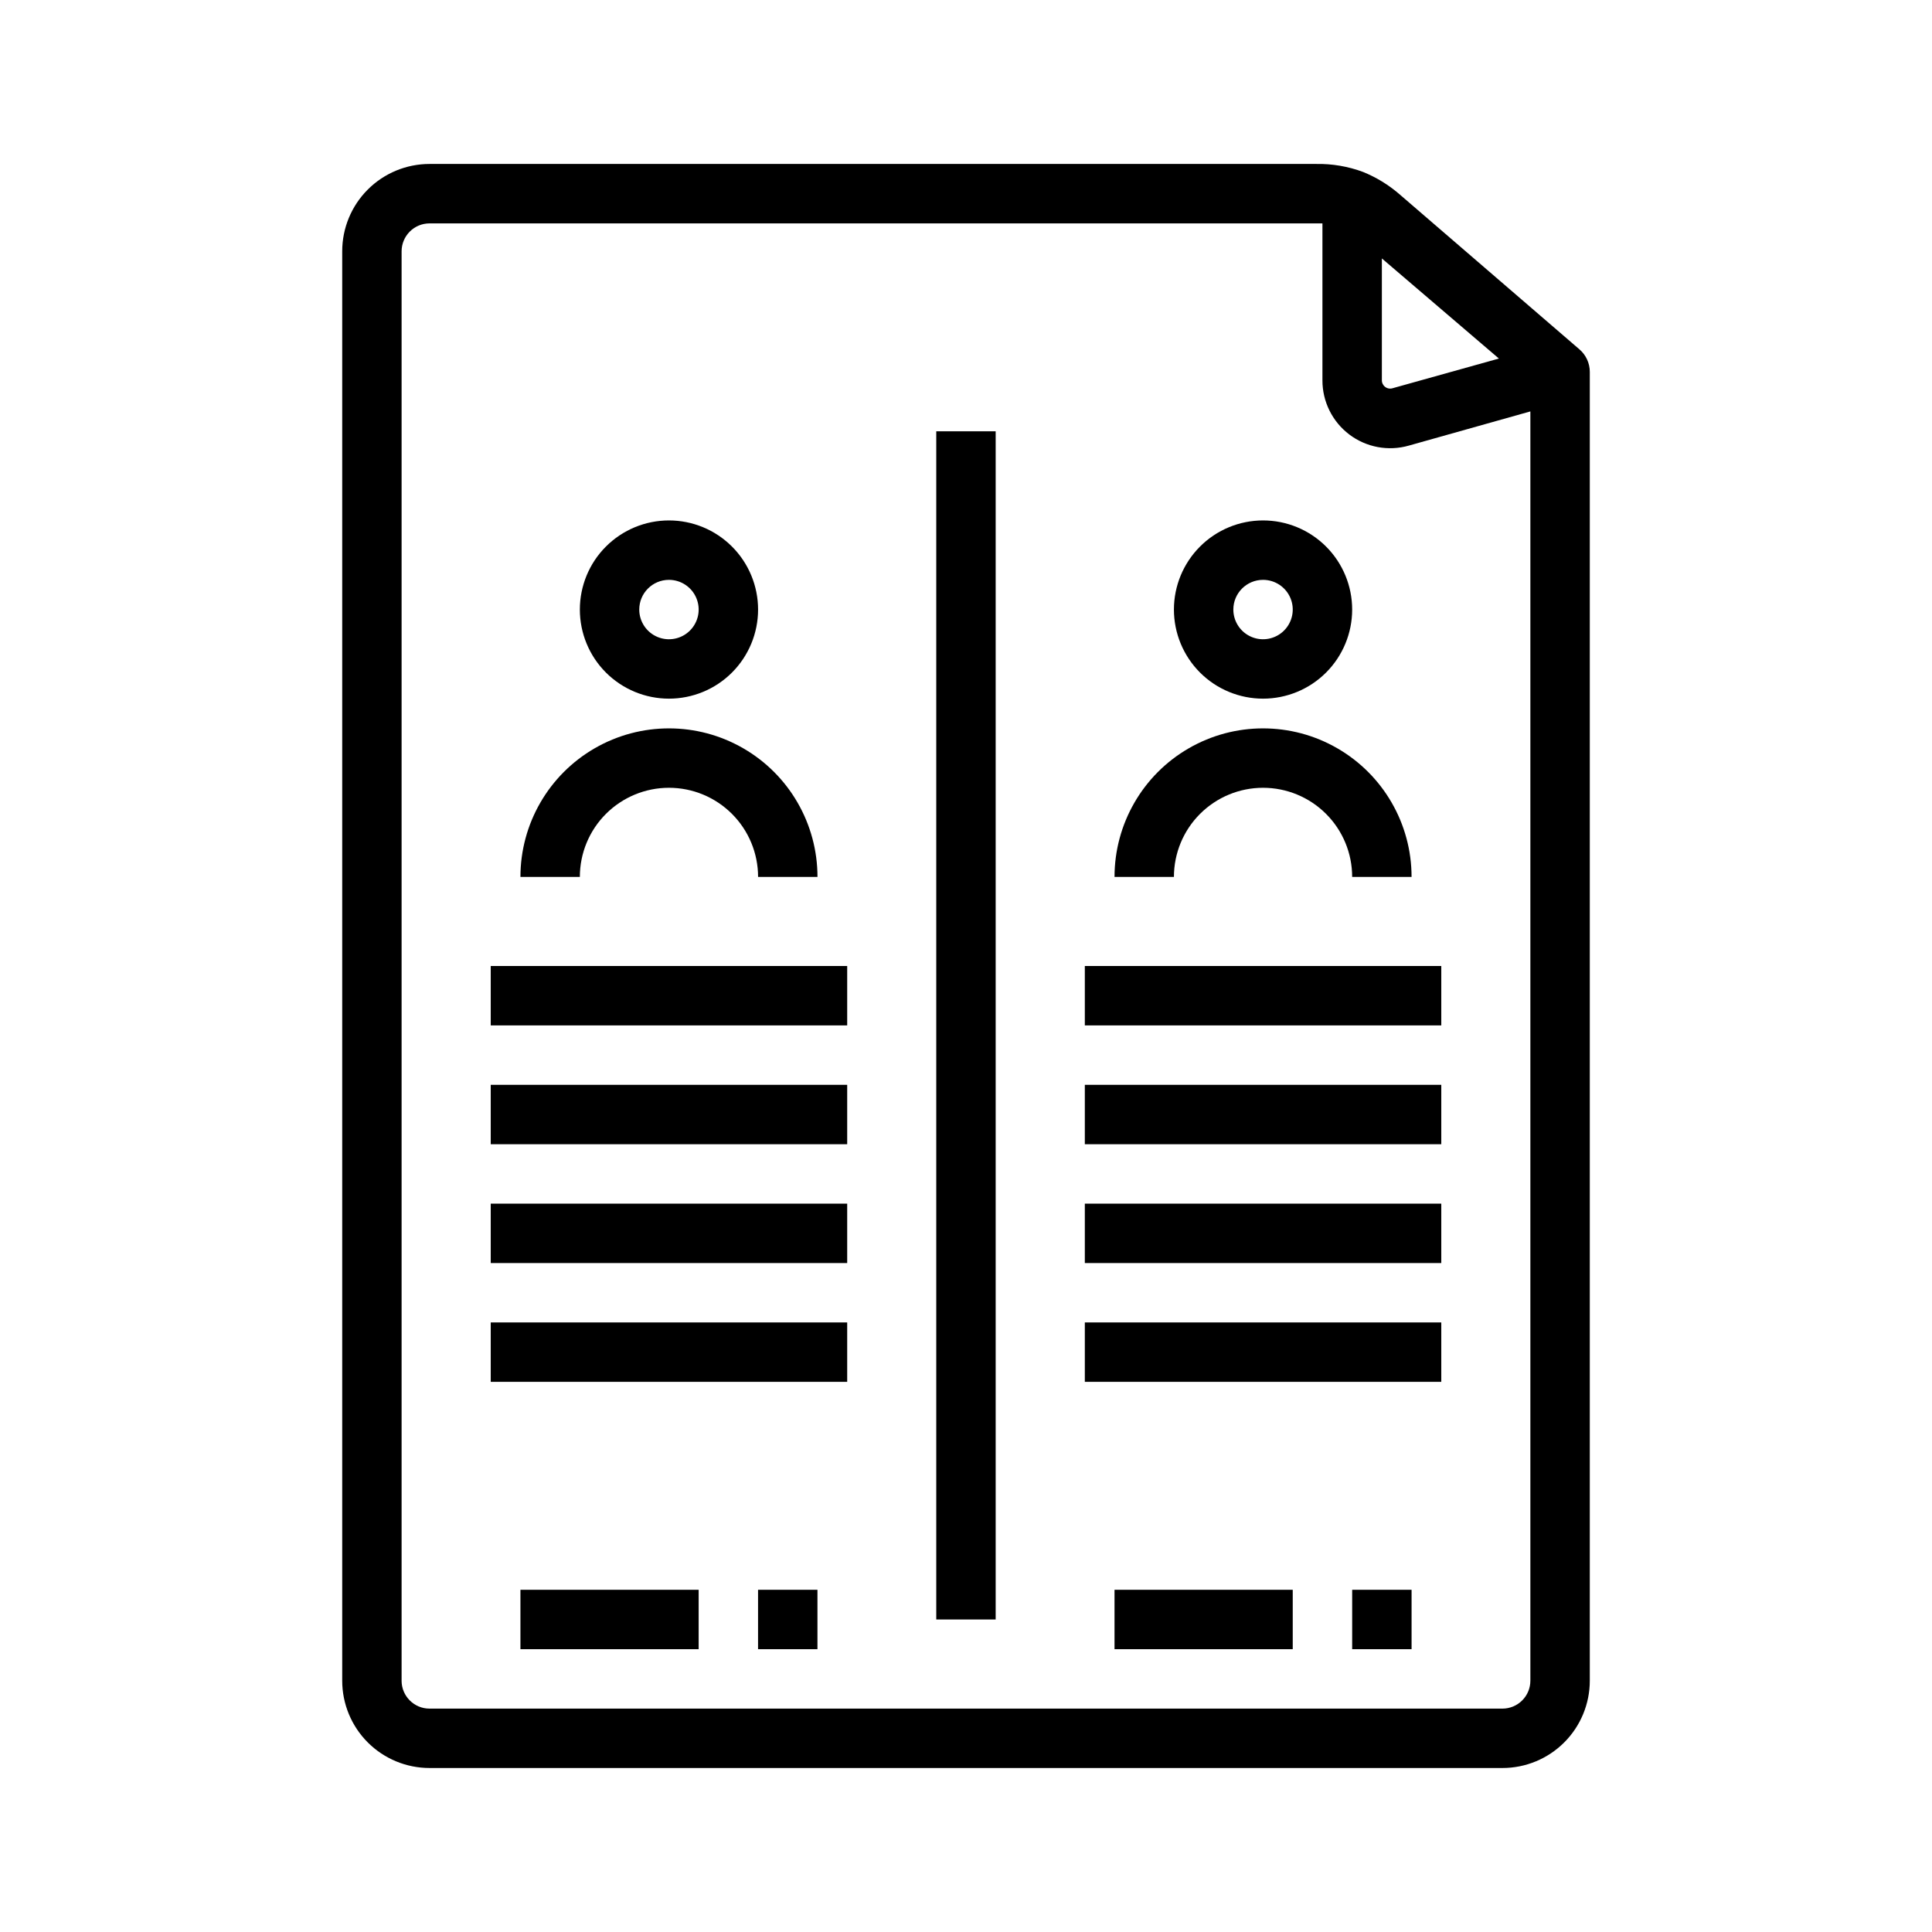
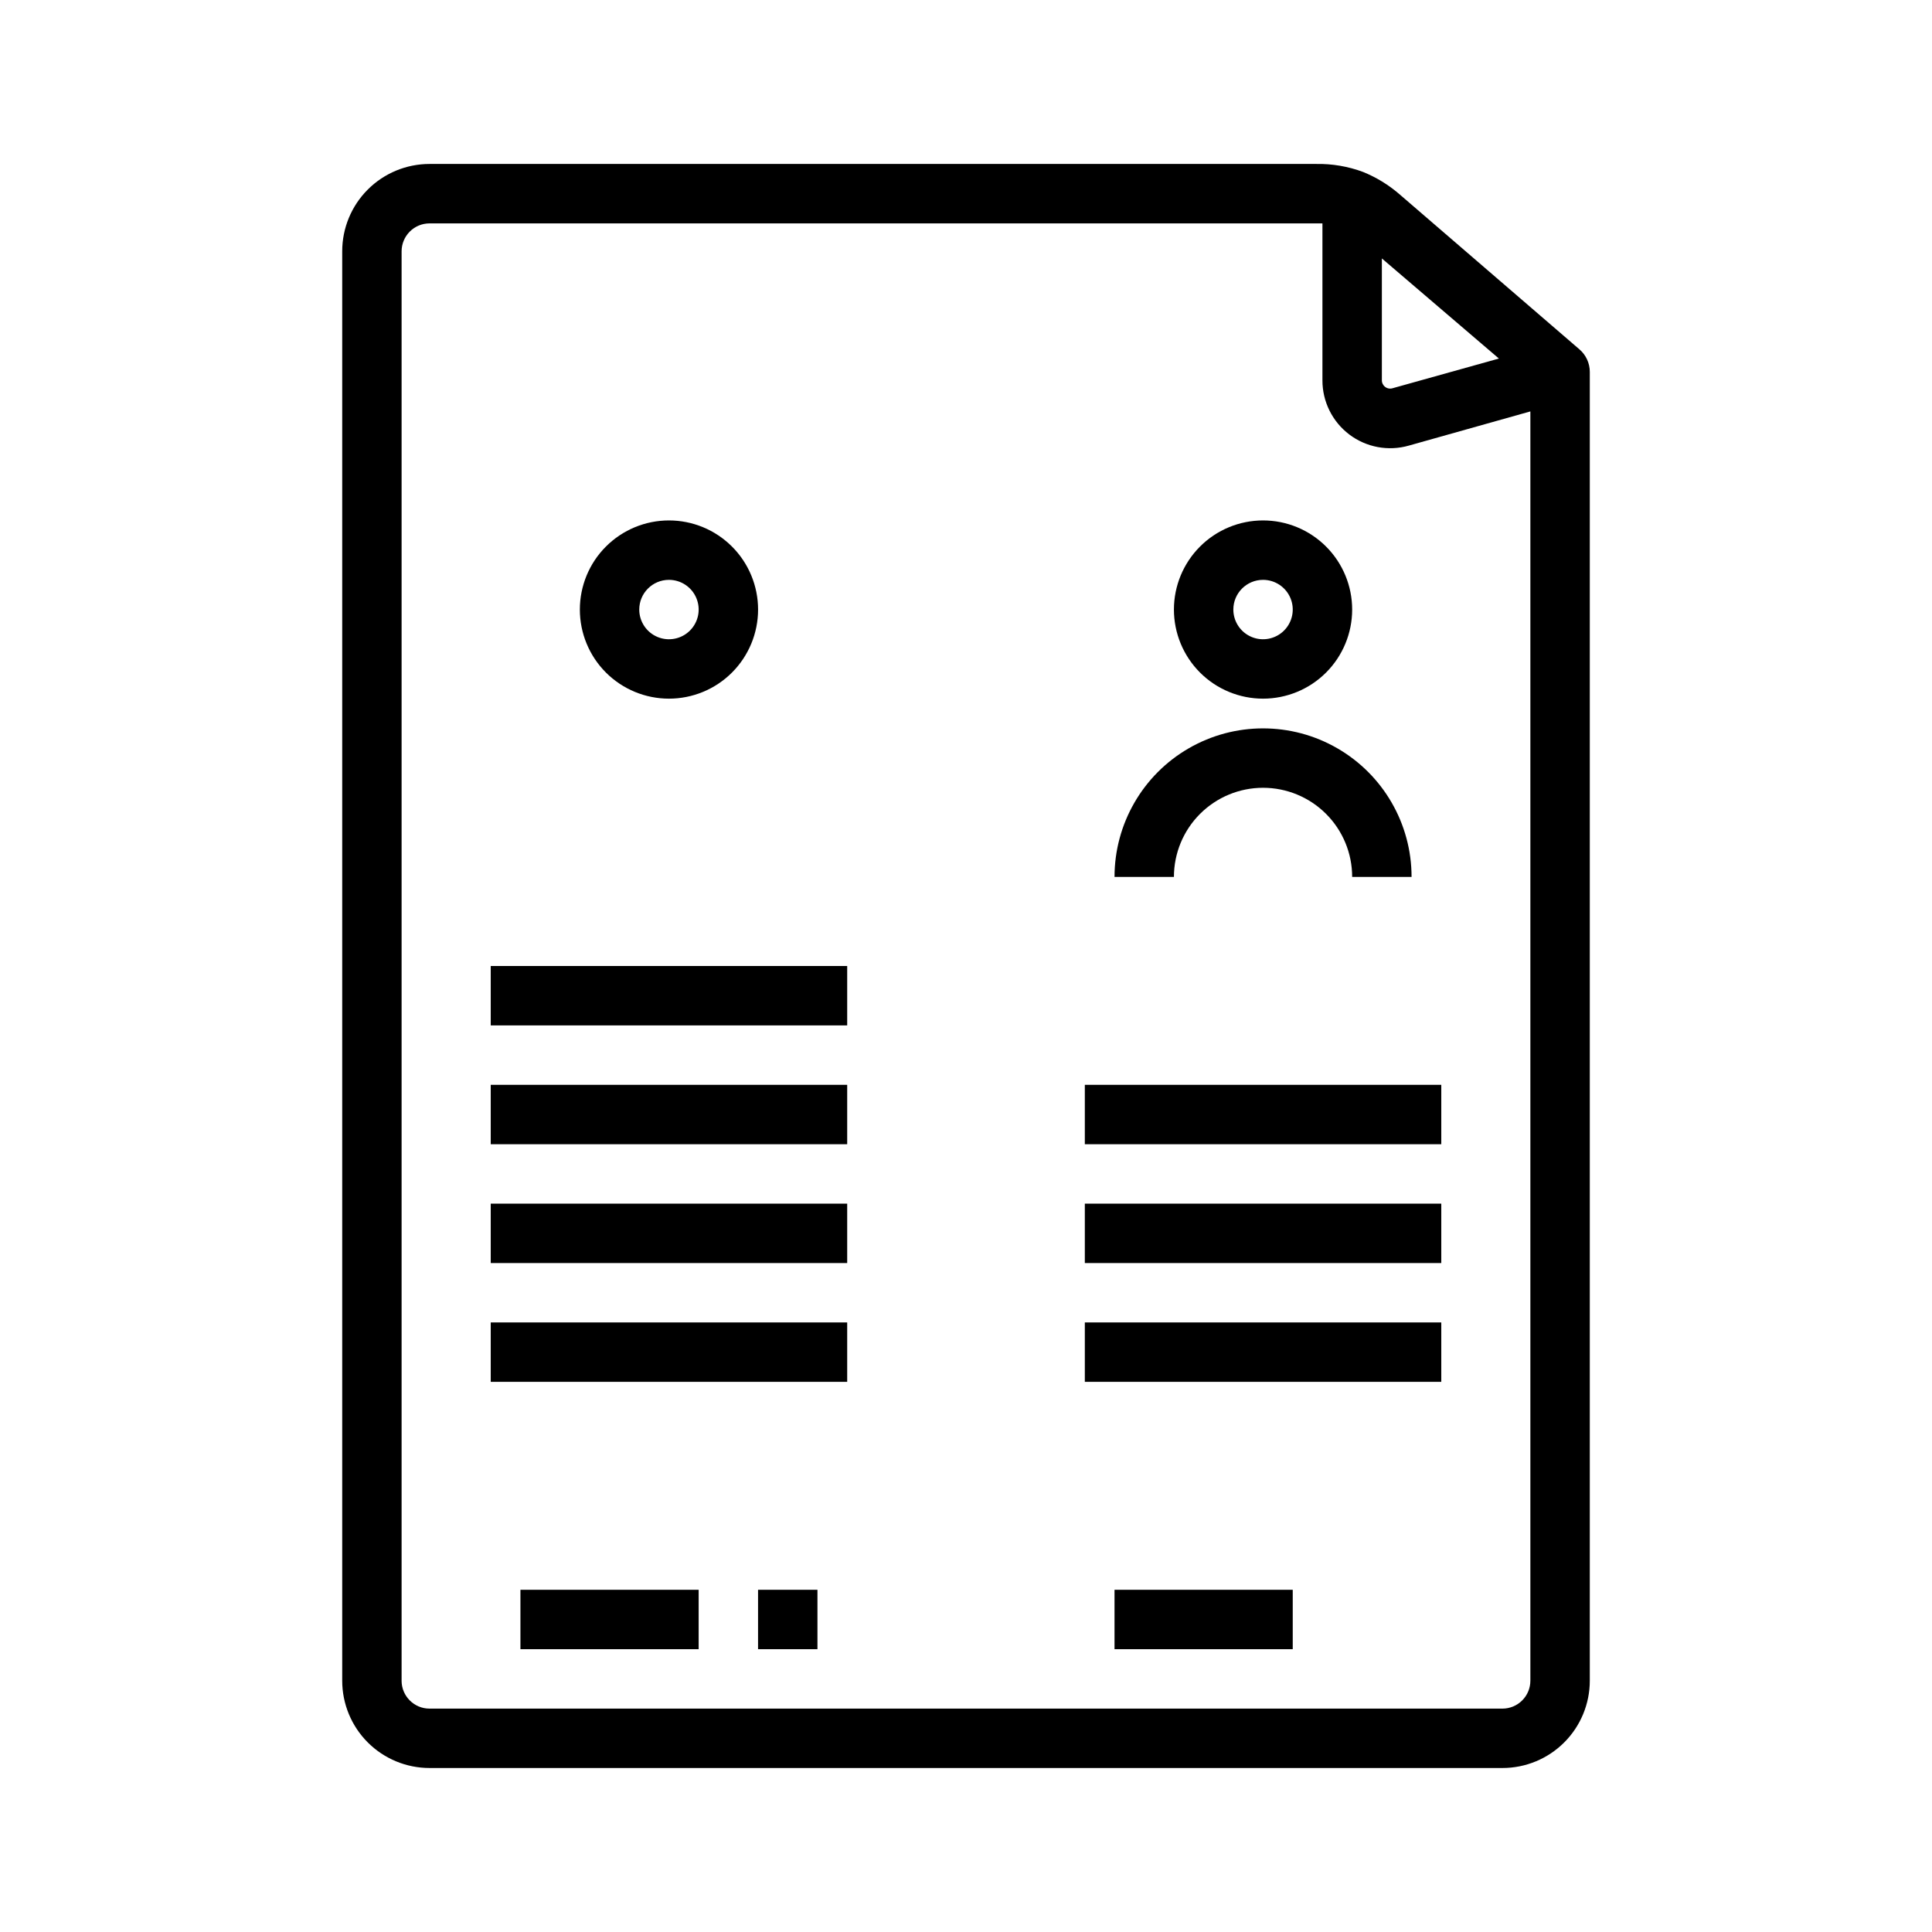
<svg xmlns="http://www.w3.org/2000/svg" fill="#000000" width="800px" height="800px" version="1.1" viewBox="144 144 512 512">
  <g>
-     <path d="m392.12 258.3h15.742v314.88h-15.742z" />
    <path d="m281.92 565.31h47.23v15.742h-47.23z" />
    <path d="m344.89 565.31h15.742v15.742h-15.742z" />
    <path d="m439.36 565.31h47.23v15.742h-47.23z" />
-     <path d="m502.34 565.31h15.742v15.742h-15.742z" />
-     <path d="m321.28 352.77c6.266 0 12.27 2.488 16.699 6.918 4.43 4.43 6.918 10.434 6.918 16.699h15.742c0-14.062-7.5-27.055-19.68-34.086-12.176-7.031-27.18-7.031-39.359 0-12.176 7.031-19.68 20.023-19.68 34.086h15.746c0-6.266 2.484-12.27 6.914-16.699 4.43-4.43 10.438-6.918 16.699-6.918z" />
    <path d="m321.28 329.15c6.266 0 12.27-2.484 16.699-6.914 4.43-4.43 6.918-10.438 6.918-16.699 0-6.266-2.488-12.27-6.918-16.699-4.43-4.43-10.434-6.918-16.699-6.918-6.262 0-12.27 2.488-16.699 6.918-4.43 4.43-6.914 10.434-6.914 16.699 0 6.262 2.484 12.27 6.914 16.699s10.438 6.914 16.699 6.914zm0-31.488v0.004c3.184 0 6.055 1.918 7.273 4.859 1.219 2.941 0.547 6.324-1.707 8.578-2.25 2.25-5.637 2.926-8.578 1.707s-4.859-4.09-4.859-7.273c0-4.348 3.523-7.871 7.871-7.871z" />
    <path d="m478.72 352.77c6.262 0 12.27 2.488 16.699 6.918 4.43 4.43 6.918 10.434 6.918 16.699h15.742c0-14.062-7.5-27.055-19.68-34.086-12.176-7.031-27.184-7.031-39.359 0-12.18 7.031-19.68 20.023-19.68 34.086h15.742c0-6.266 2.488-12.27 6.918-16.699 4.43-4.43 10.438-6.918 16.699-6.918z" />
    <path d="m478.72 329.15c6.262 0 12.27-2.484 16.699-6.914 4.43-4.43 6.918-10.438 6.918-16.699 0-6.266-2.488-12.27-6.918-16.699-4.43-4.43-10.438-6.918-16.699-6.918s-12.27 2.488-16.699 6.918c-4.43 4.43-6.918 10.434-6.918 16.699 0 6.262 2.488 12.27 6.918 16.699 4.43 4.43 10.438 6.914 16.699 6.914zm0-31.488v0.004c3.184 0 6.055 1.918 7.273 4.859 1.219 2.941 0.543 6.324-1.707 8.578-2.25 2.25-5.637 2.926-8.578 1.707-2.941-1.219-4.859-4.09-4.859-7.273 0-4.348 3.523-7.871 7.871-7.871z" />
    <path d="m274.05 400h94.465v15.742h-94.465z" />
    <path d="m274.05 431.49h94.465v15.742h-94.465z" />
    <path d="m274.05 462.98h94.465v15.742h-94.465z" />
    <path d="m274.05 494.46h94.465v15.742h-94.465z" />
-     <path d="m431.49 400h94.465v15.742h-94.465z" />
    <path d="m431.49 431.49h94.465v15.742h-94.465z" />
    <path d="m431.49 462.98h94.465v15.742h-94.465z" />
    <path d="m431.49 494.46h94.465v15.742h-94.465z" />
    <path d="m542.17 612.54c6.137 0 12.023-2.438 16.363-6.777s6.781-10.227 6.781-16.367v-346.84c0-2.301-1.008-4.488-2.758-5.984l-47.859-41.25c-2.82-2.41-6.012-4.348-9.449-5.746-3.977-1.48-8.195-2.203-12.438-2.125h-234.98c-6.137 0-12.023 2.438-16.363 6.781-4.34 4.34-6.777 10.227-6.777 16.363v378.8c0 6.141 2.438 12.027 6.777 16.367s10.227 6.777 16.363 6.777zm-31.961-400.05 31.016 26.527-28.184 7.871c-0.68 0.207-1.422 0.066-1.984-0.371s-0.879-1.121-0.848-1.832zm-259.78 376.91v-378.8c0-1.961 0.781-3.844 2.168-5.231 1.387-1.391 3.269-2.168 5.231-2.168h236.63v41.562c-0.02 5.648 2.621 10.98 7.125 14.387 4.508 3.406 10.355 4.492 15.785 2.934l32.195-9.055v336.37c0 1.965-0.777 3.844-2.168 5.234-1.387 1.387-3.269 2.168-5.231 2.168h-284.34c-4.086 0-7.398-3.316-7.398-7.402z" />
  </g>
</svg>